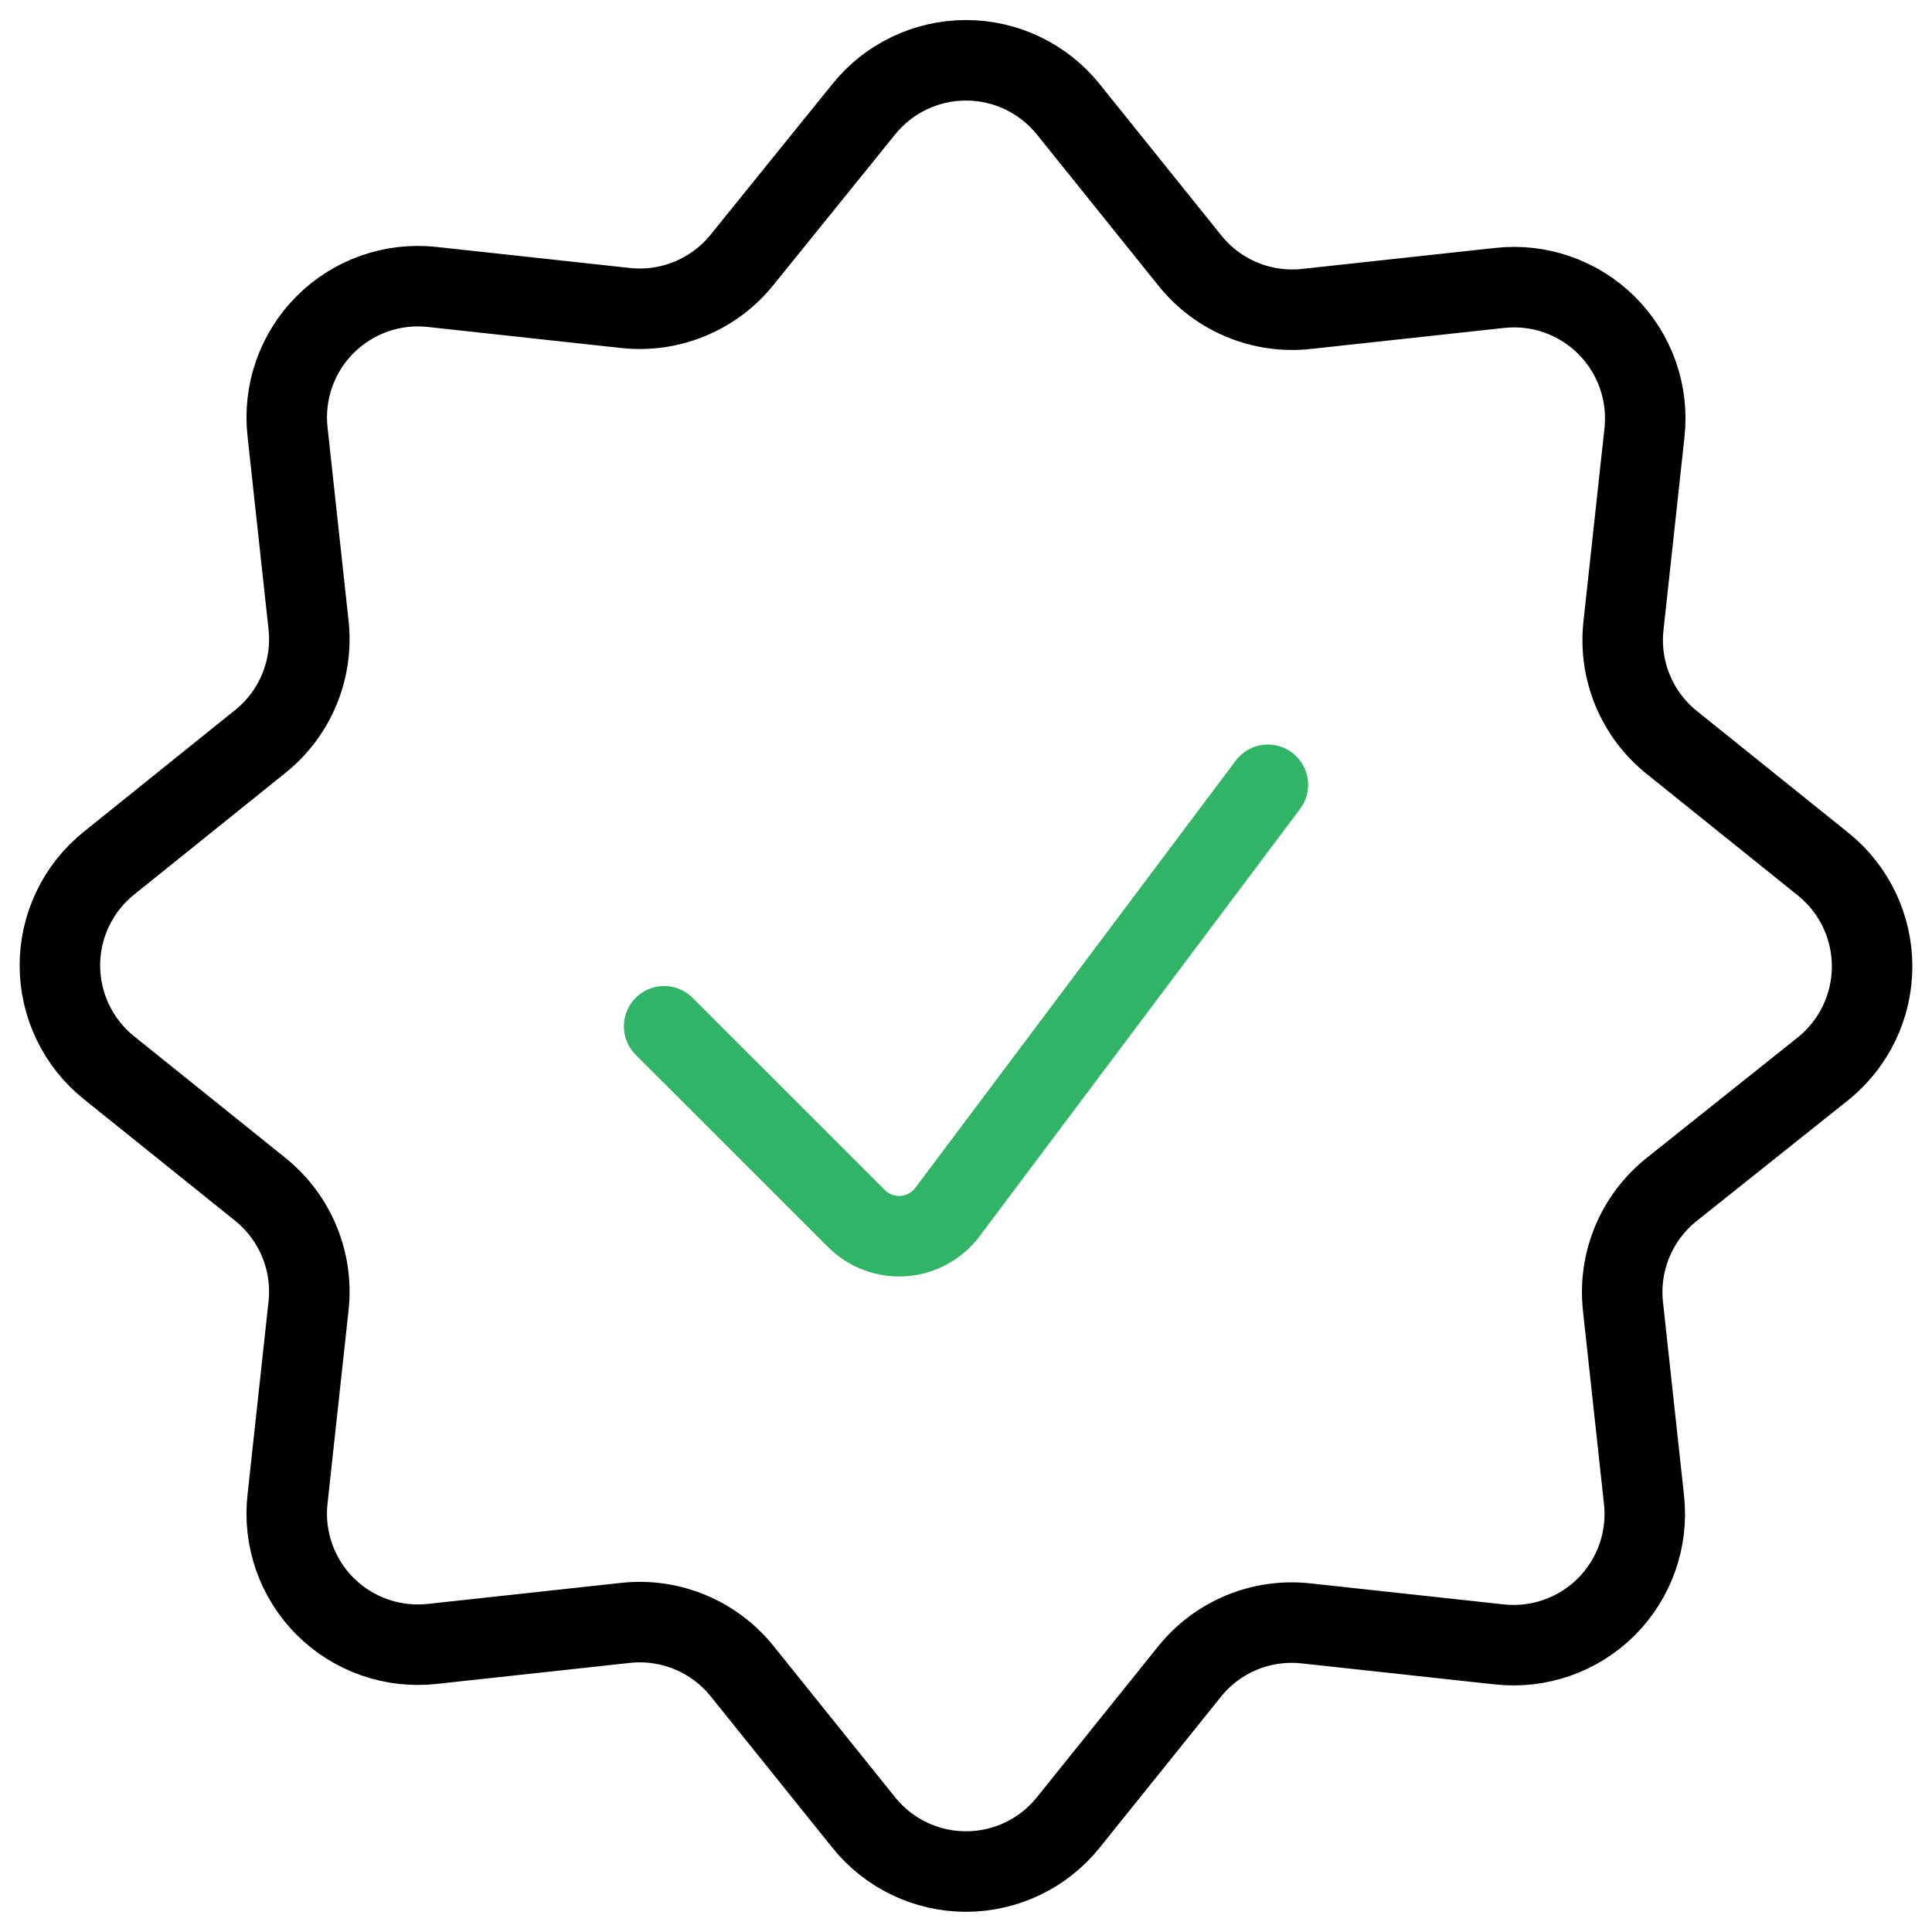
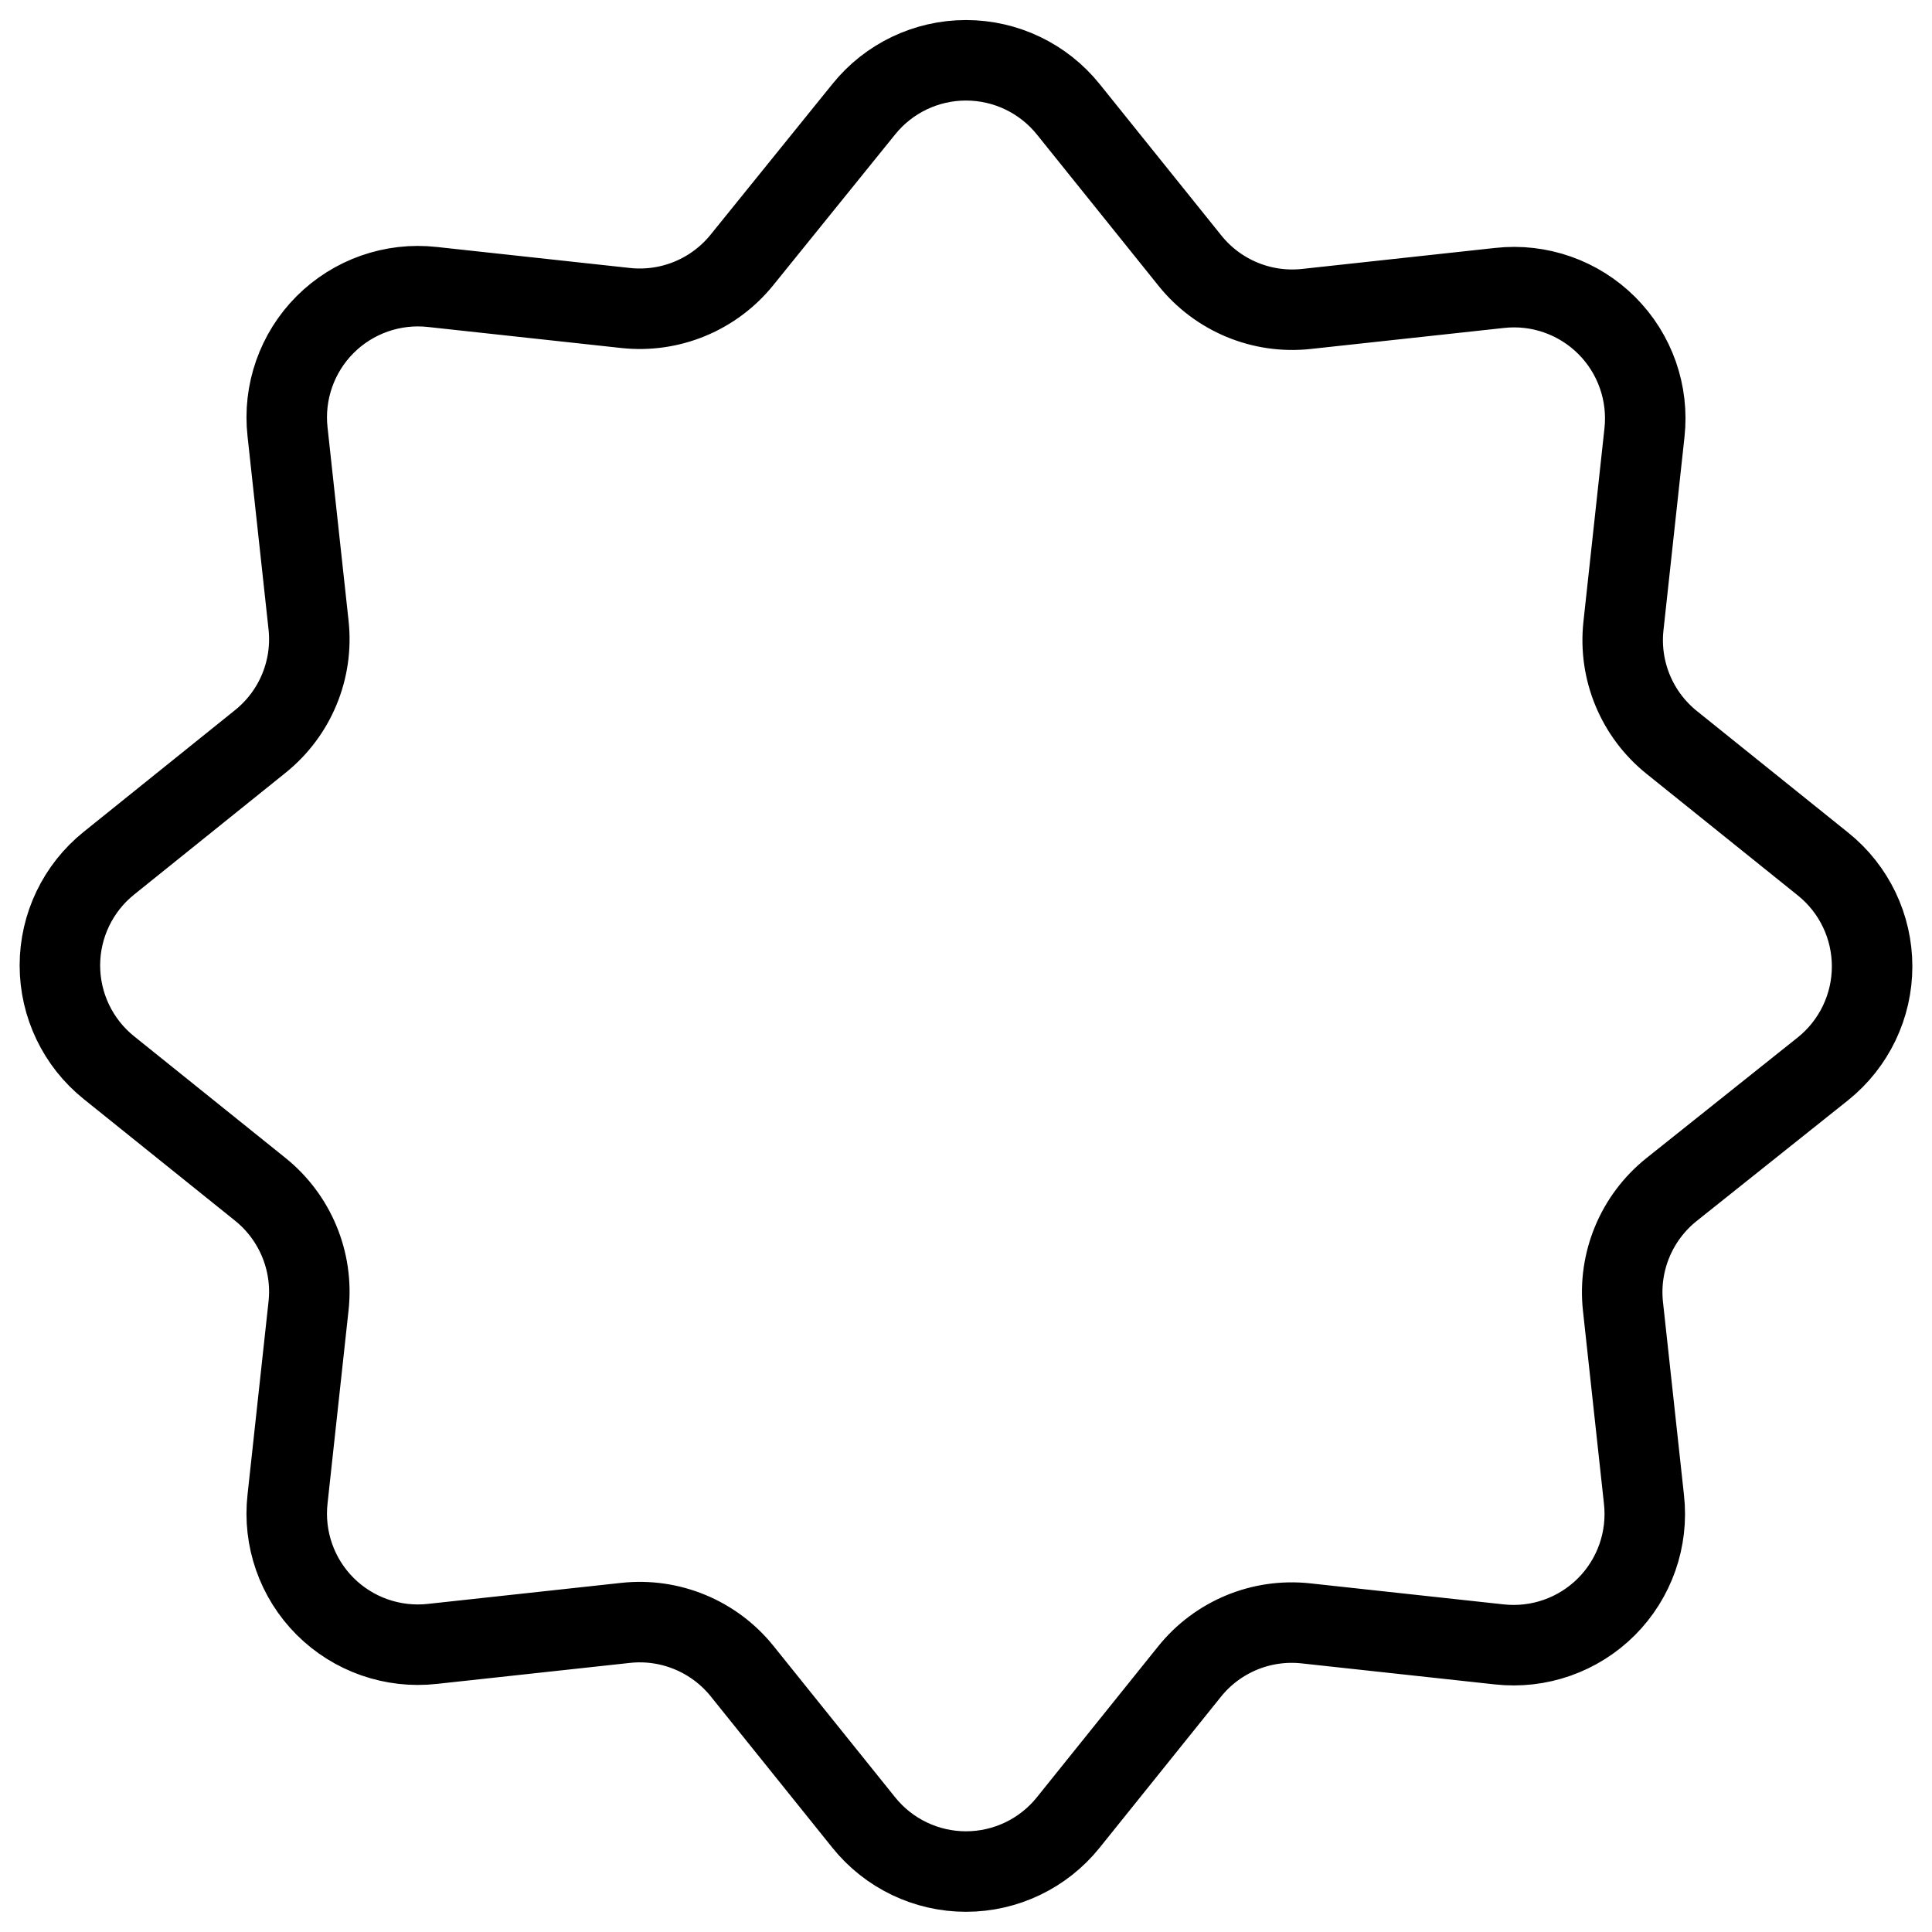
<svg xmlns="http://www.w3.org/2000/svg" width="48" height="48" viewBox="0 0 48 48">
  <g fill="none" fill-rule="evenodd" stroke-linecap="round" stroke-linejoin="round">
    <g stroke-width="2">
      <g>
-         <path stroke="#32B467" d="M30.5 18.498l-7.962 10.616c-.261.348-.66.565-1.094.596-.433.03-.859-.129-1.166-.436L15.5 24.498" transform="translate(-1377 -645) translate(1378 646)" />
        <path stroke="#000" d="M20.46 1.714C21.079.944 22.013.498 23 .498c.987 0 1.921.447 2.54 1.216l3.024 3.762c.696.867 1.786 1.32 2.892 1.2l4.8-.522c.984-.11 1.965.235 2.665.935.7.7 1.044 1.68.935 2.665l-.522 4.8c-.12 1.106.333 2.196 1.2 2.892l3.762 3.024c.77.619 1.216 1.553 1.216 2.54 0 .987-.447 1.921-1.216 2.54l-3.774 3.01c-.867.697-1.32 1.788-1.2 2.894l.522 4.8c.11.984-.234 1.966-.934 2.666-.7.7-1.682 1.044-2.666.934l-4.8-.522c-1.106-.12-2.196.332-2.892 1.2L25.54 44.28c-.618.77-1.553 1.218-2.54 1.218-.987 0-1.922-.448-2.54-1.218l-3.022-3.76c-.697-.867-1.788-1.32-2.894-1.2l-4.8.522c-.985.11-1.966-.233-2.667-.933-.7-.7-1.044-1.682-.933-2.667l.522-4.8c.12-1.106-.333-2.197-1.2-2.894l-3.76-3.022c-.77-.618-1.218-1.553-1.218-2.54 0-.987.448-1.922 1.218-2.54l3.76-3.024c.868-.696 1.32-1.786 1.2-2.892l-.522-4.8c-.11-.984.234-1.966.934-2.666.7-.7 1.682-1.044 2.666-.934l4.8.522c1.106.12 2.197-.333 2.894-1.2l3.022-3.738z" transform="translate(-1377 -645) translate(1378 646)" />
      </g>
    </g>
  </g>
</svg>